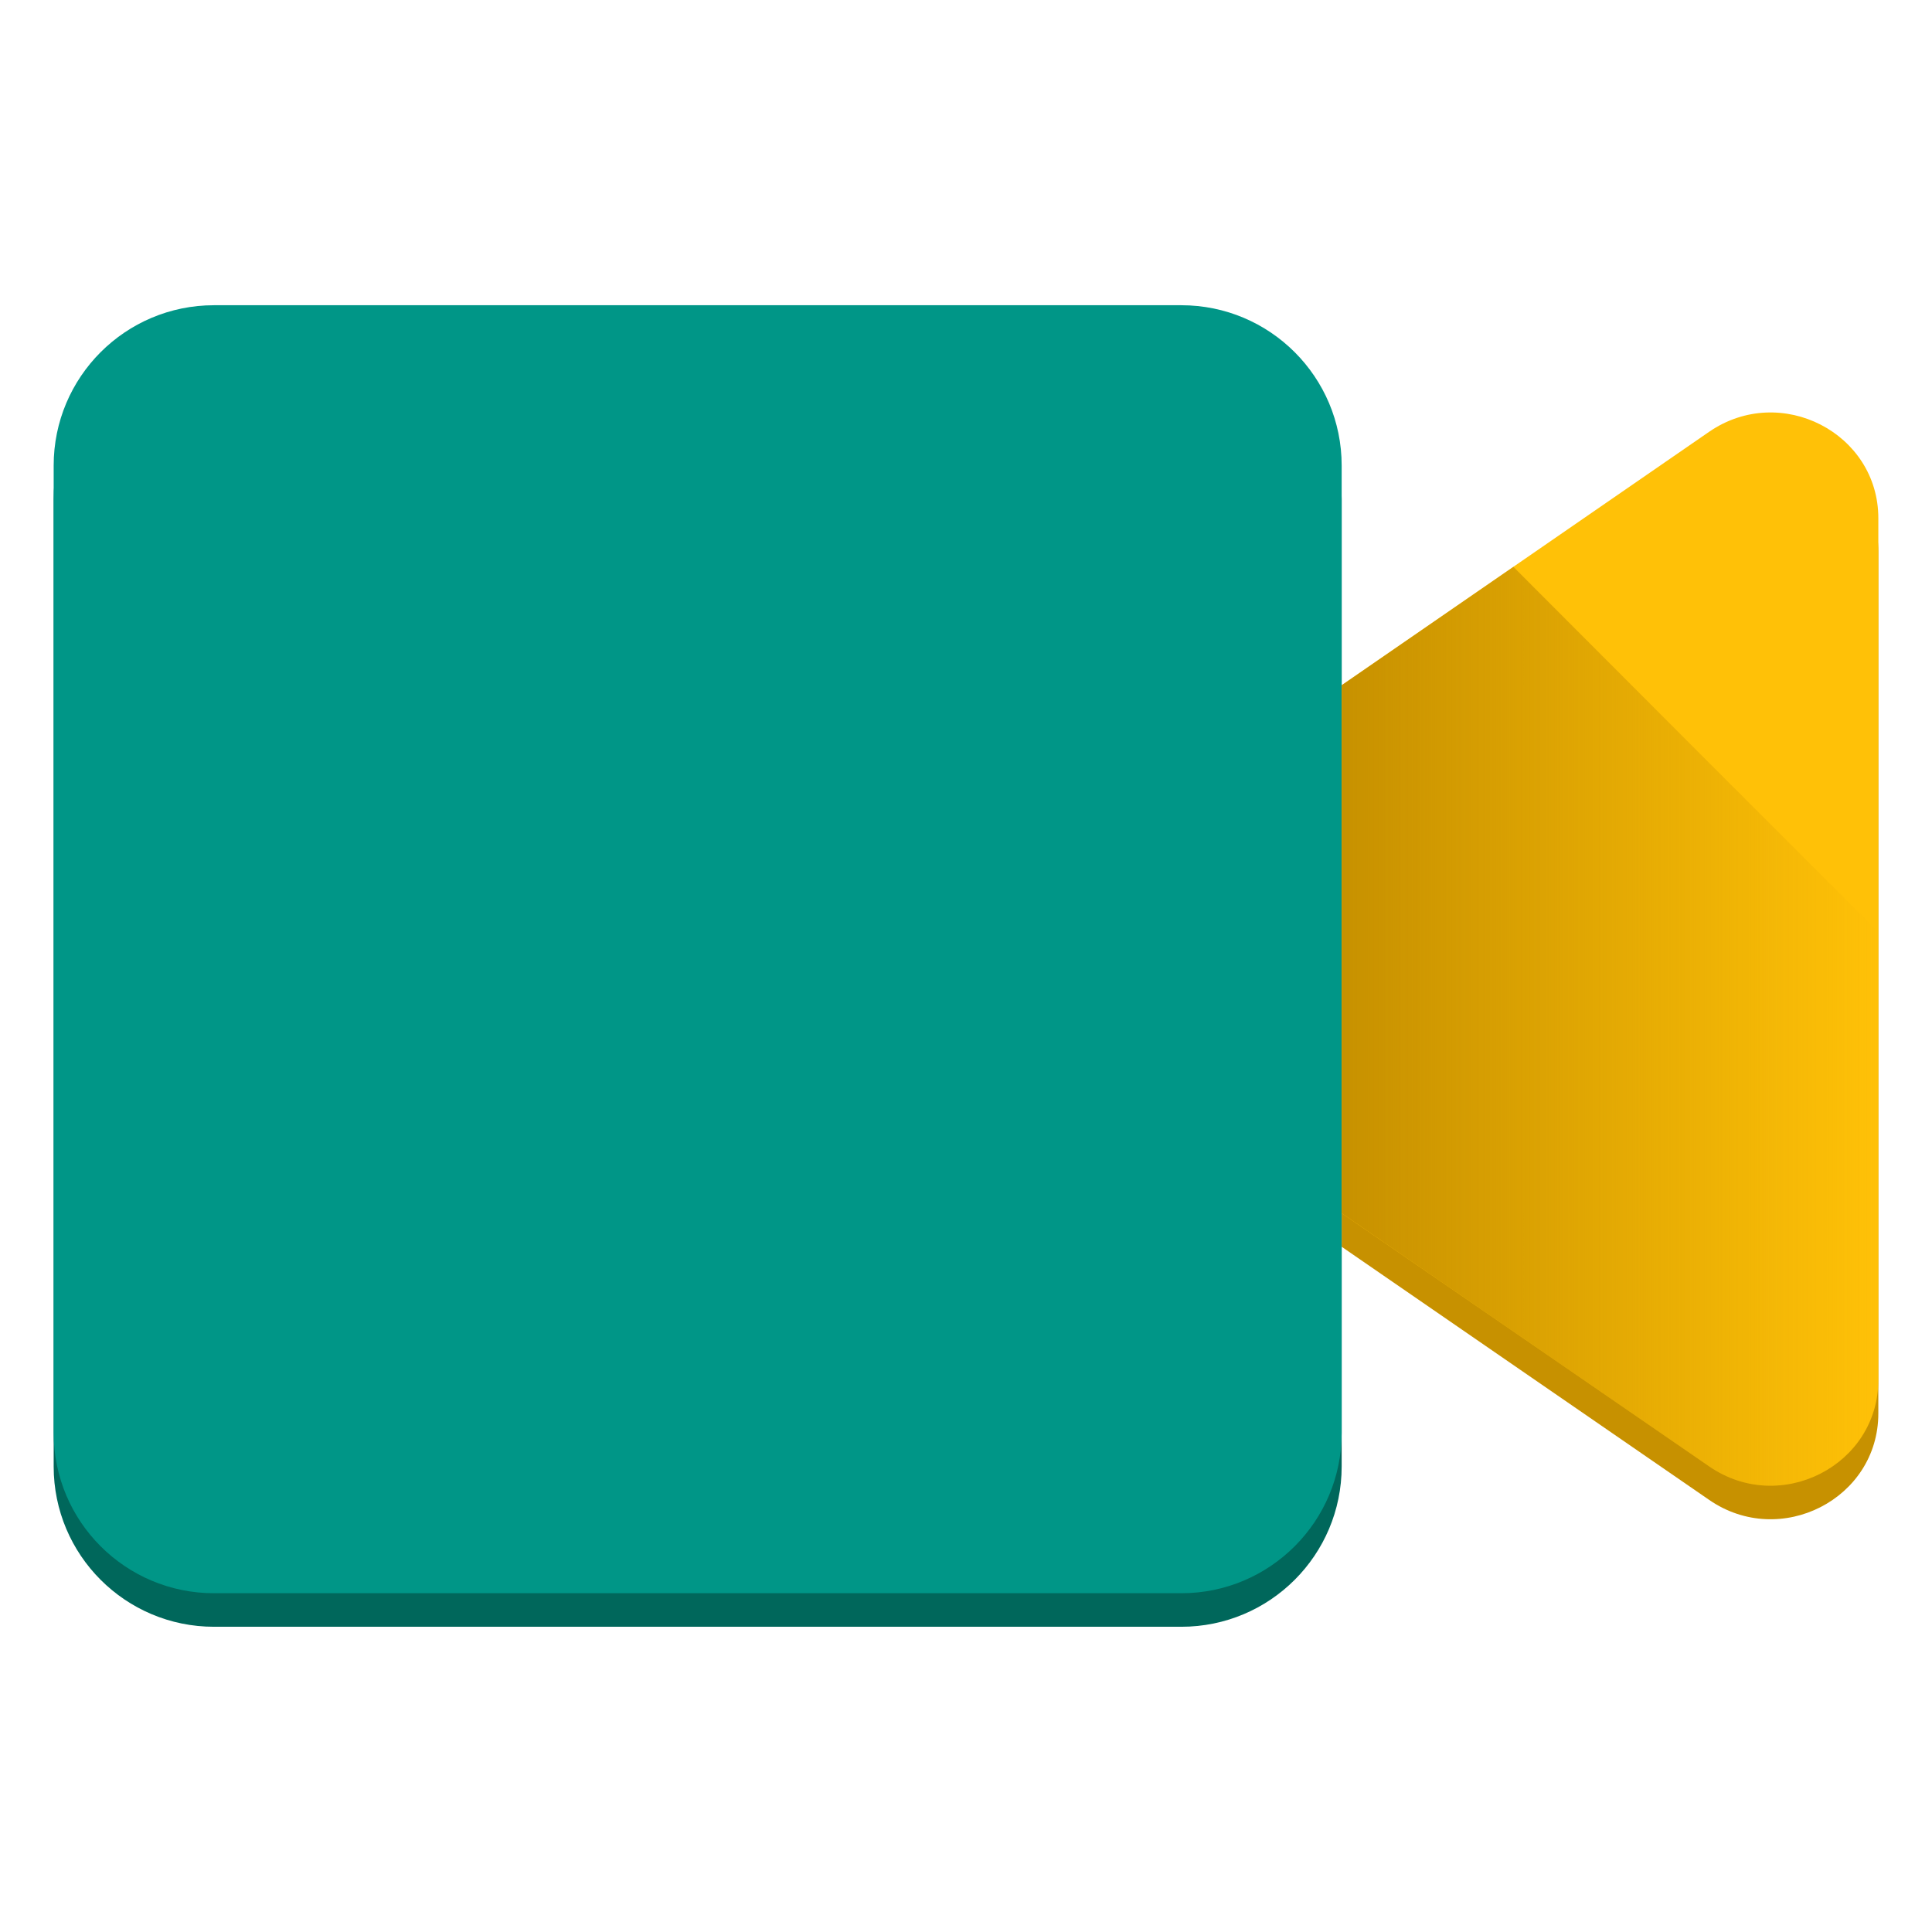
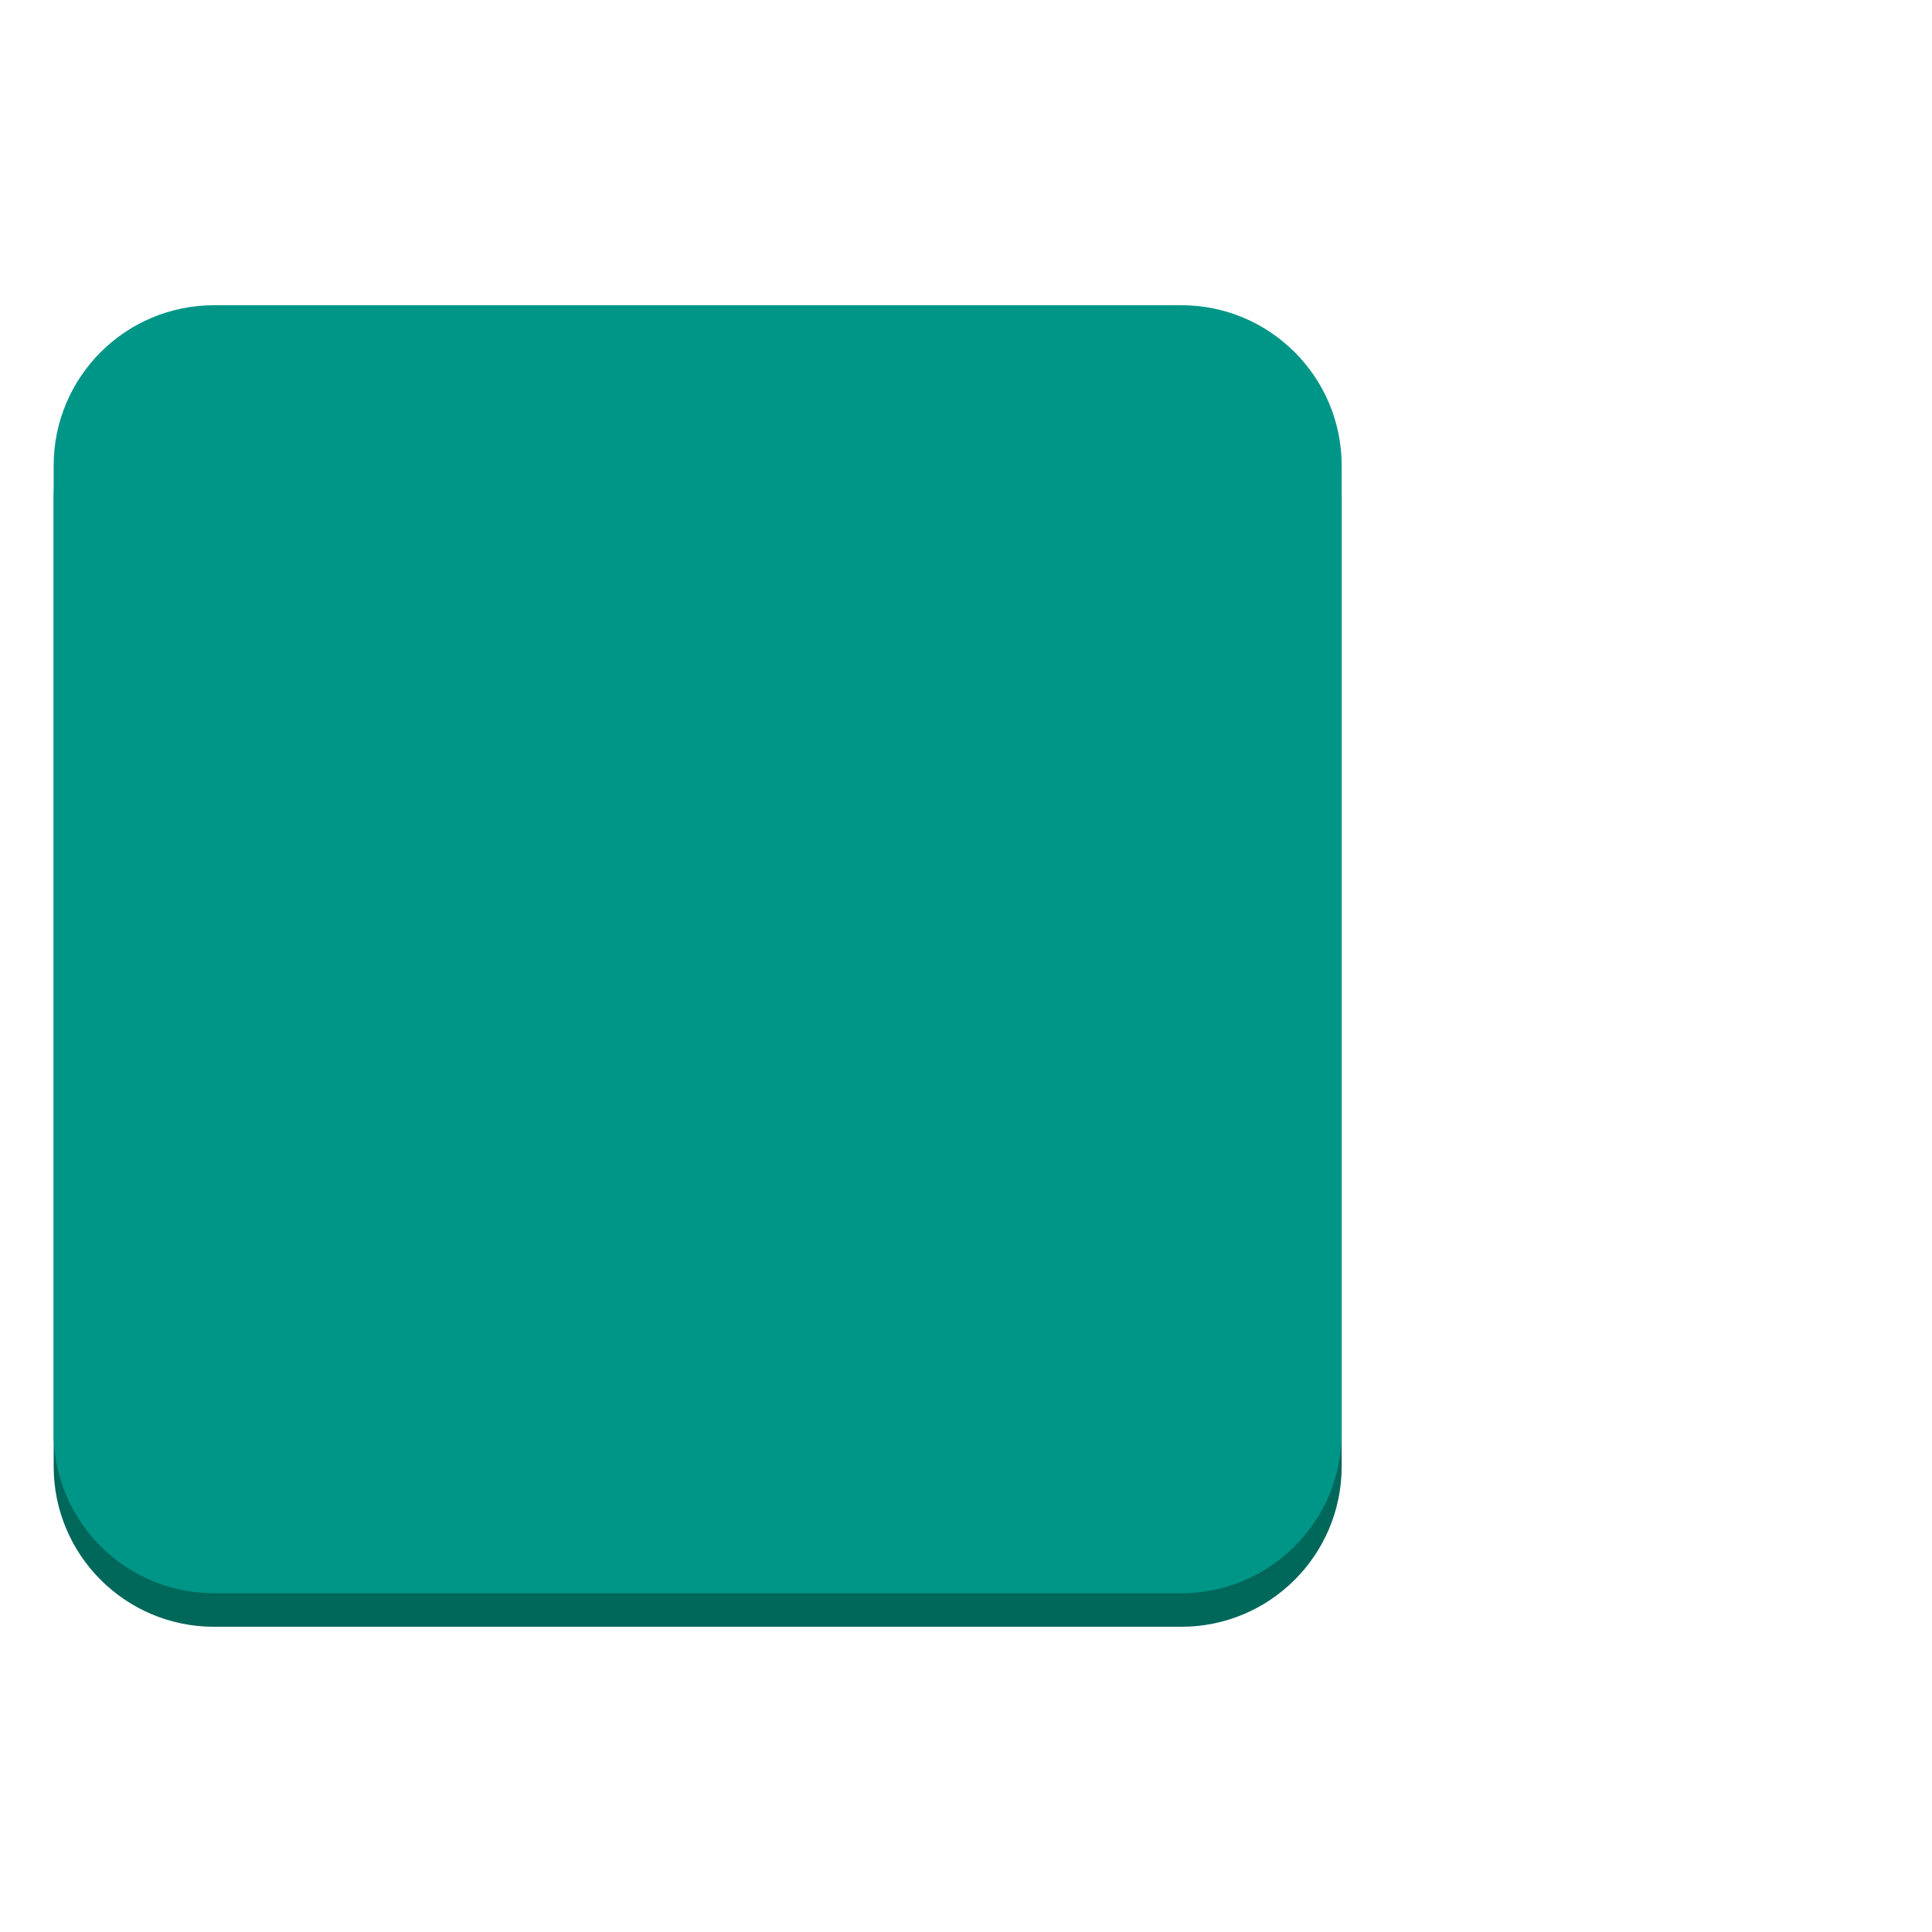
<svg xmlns="http://www.w3.org/2000/svg" version="1.1" id="图层_1" x="0px" y="0px" viewBox="0 0 576 576" style="enable-background:new 0 0 576 576;" xml:space="preserve">
  <style type="text/css">
	.st0{fill:#00675B;}
	.st1{fill:#C79100;}
	.st2{fill:#009687;}
	.st3{fill:#FFC107;}
	.st4{fill:url(#SVGID_1_);}
</style>
  <path class="st0" d="M352.2,101H63.8C37.4,101,16,122.4,16,148.8v288.4c0,26.4,21.4,47.8,47.8,47.8h288.4  c26.4,0,47.8-21.4,47.8-47.8V148.8C400,122.4,378.6,101,352.2,101L352.2,101z" />
-   <path class="st1" d="M509.6,138.7L400,214.3v157.4l109.6,75.5c21.2,14.6,50.4-0.3,50.4-25.8V164.5  C560,139.1,530.9,124.1,509.6,138.7z" />
  <path class="st2" d="M352.2,91H63.8C37.4,91,16,112.4,16,138.8v288.4c0,26.4,21.4,47.8,47.8,47.8h288.4c26.4,0,47.8-21.4,47.8-47.8  V138.8C400,112.4,378.6,91,352.2,91L352.2,91z" />
-   <path class="st3" d="M509.6,128.7L400,204.3v157.4l109.6,75.5c21.2,14.6,50.4-0.3,50.4-25.8V154.5  C560,129.1,530.9,114.1,509.6,128.7z" />
  <linearGradient id="SVGID_1_" gradientUnits="userSpaceOnUse" x1="400" y1="305.969" x2="560" y2="305.969">
    <stop offset="0" style="stop-color:#C79100" />
    <stop offset="8.962709e-02" style="stop-color:#C79100;stop-opacity:0.91" />
    <stop offset="1" style="stop-color:#C79100;stop-opacity:0" />
  </linearGradient>
-   <path class="st4" d="M451.2,169L400,204.3v157.4l109.6,75.5c21.2,14.6,50.4-0.3,50.4-25.8V277.9C523.7,241.6,487.4,205.3,451.2,169z  " />
</svg>